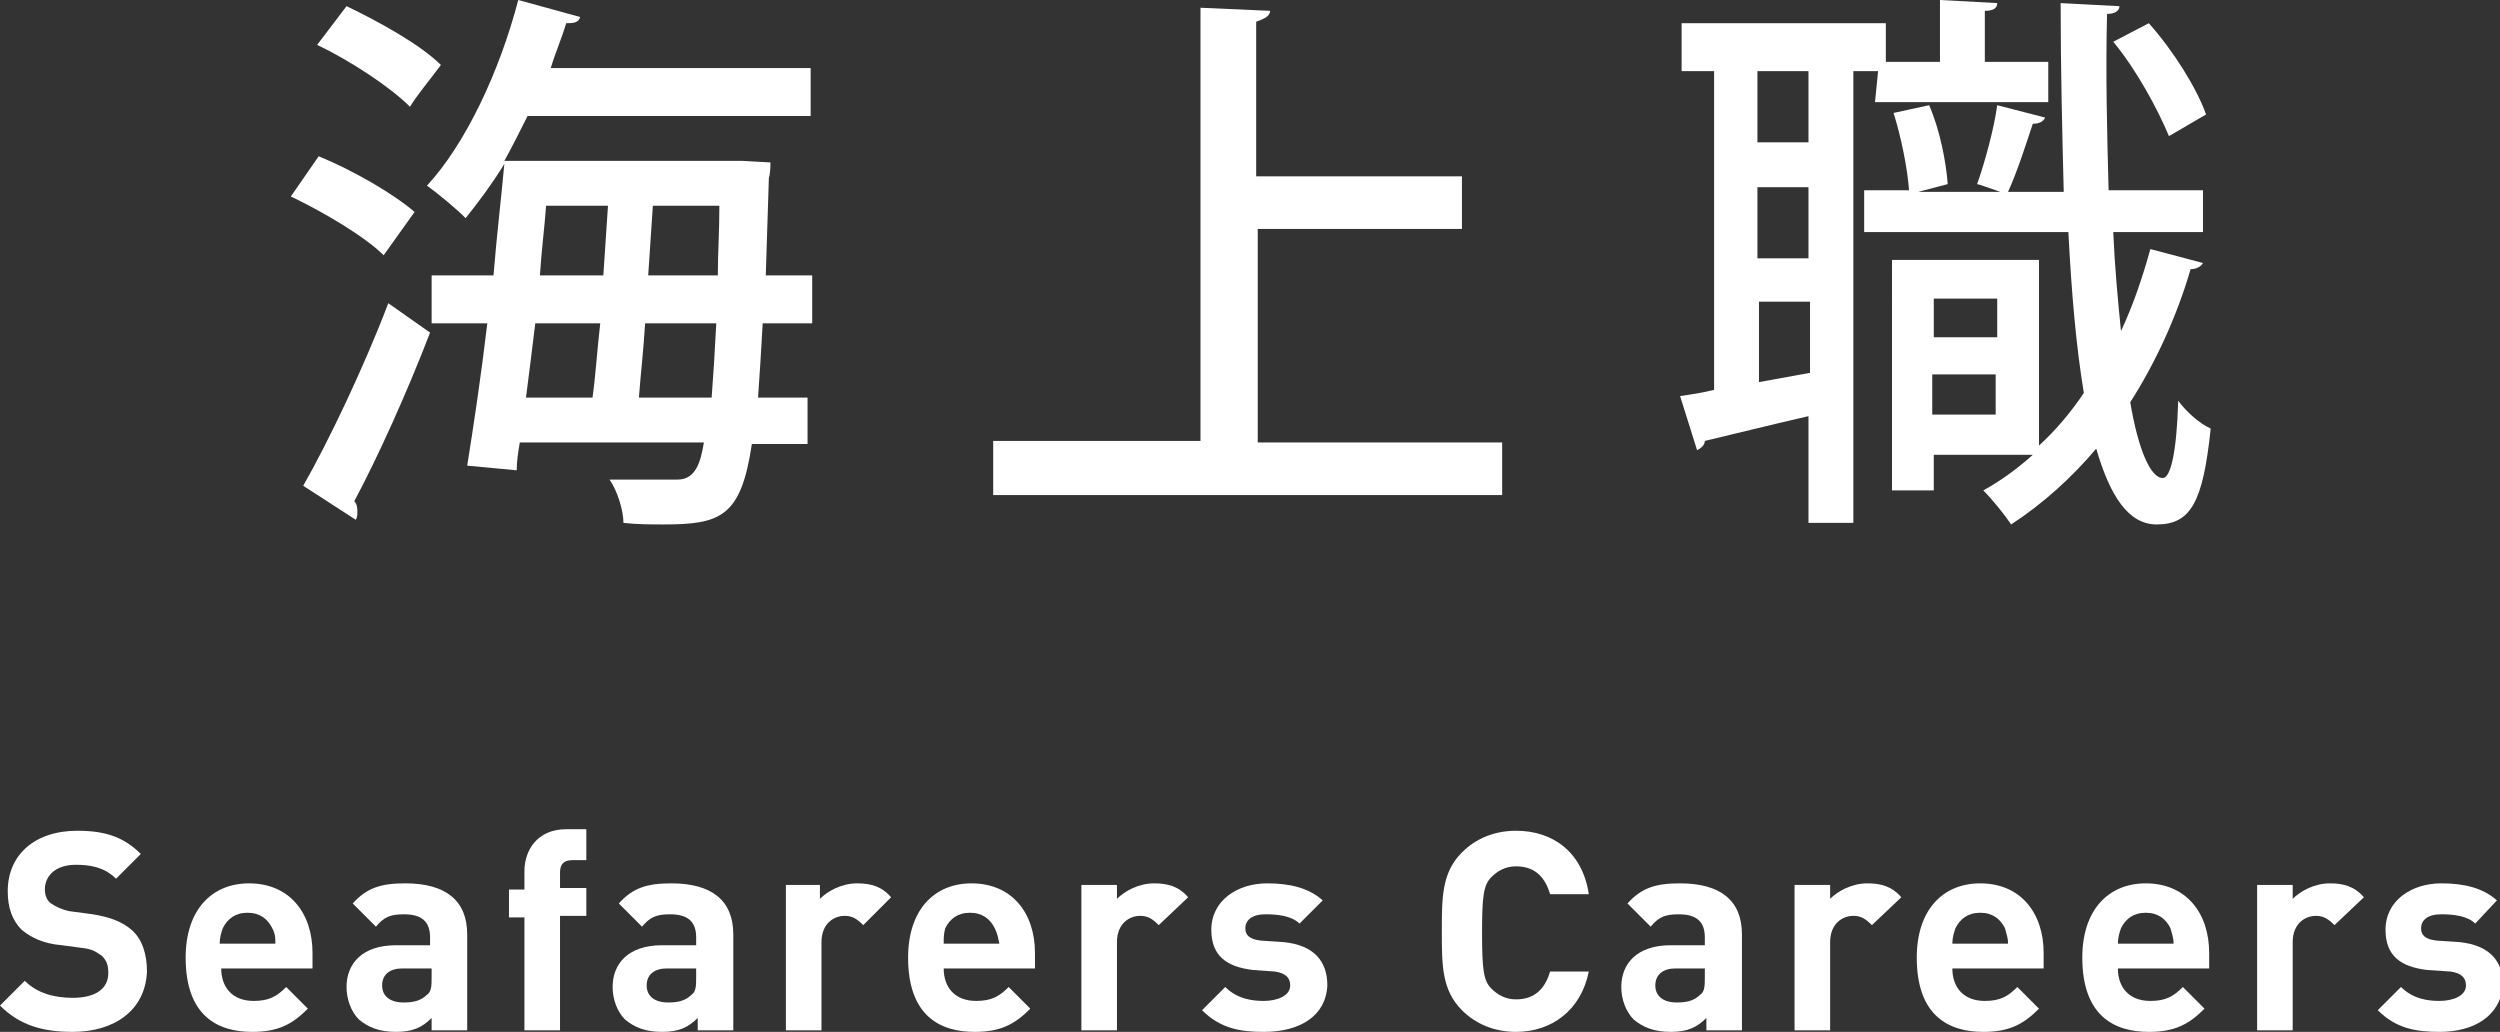
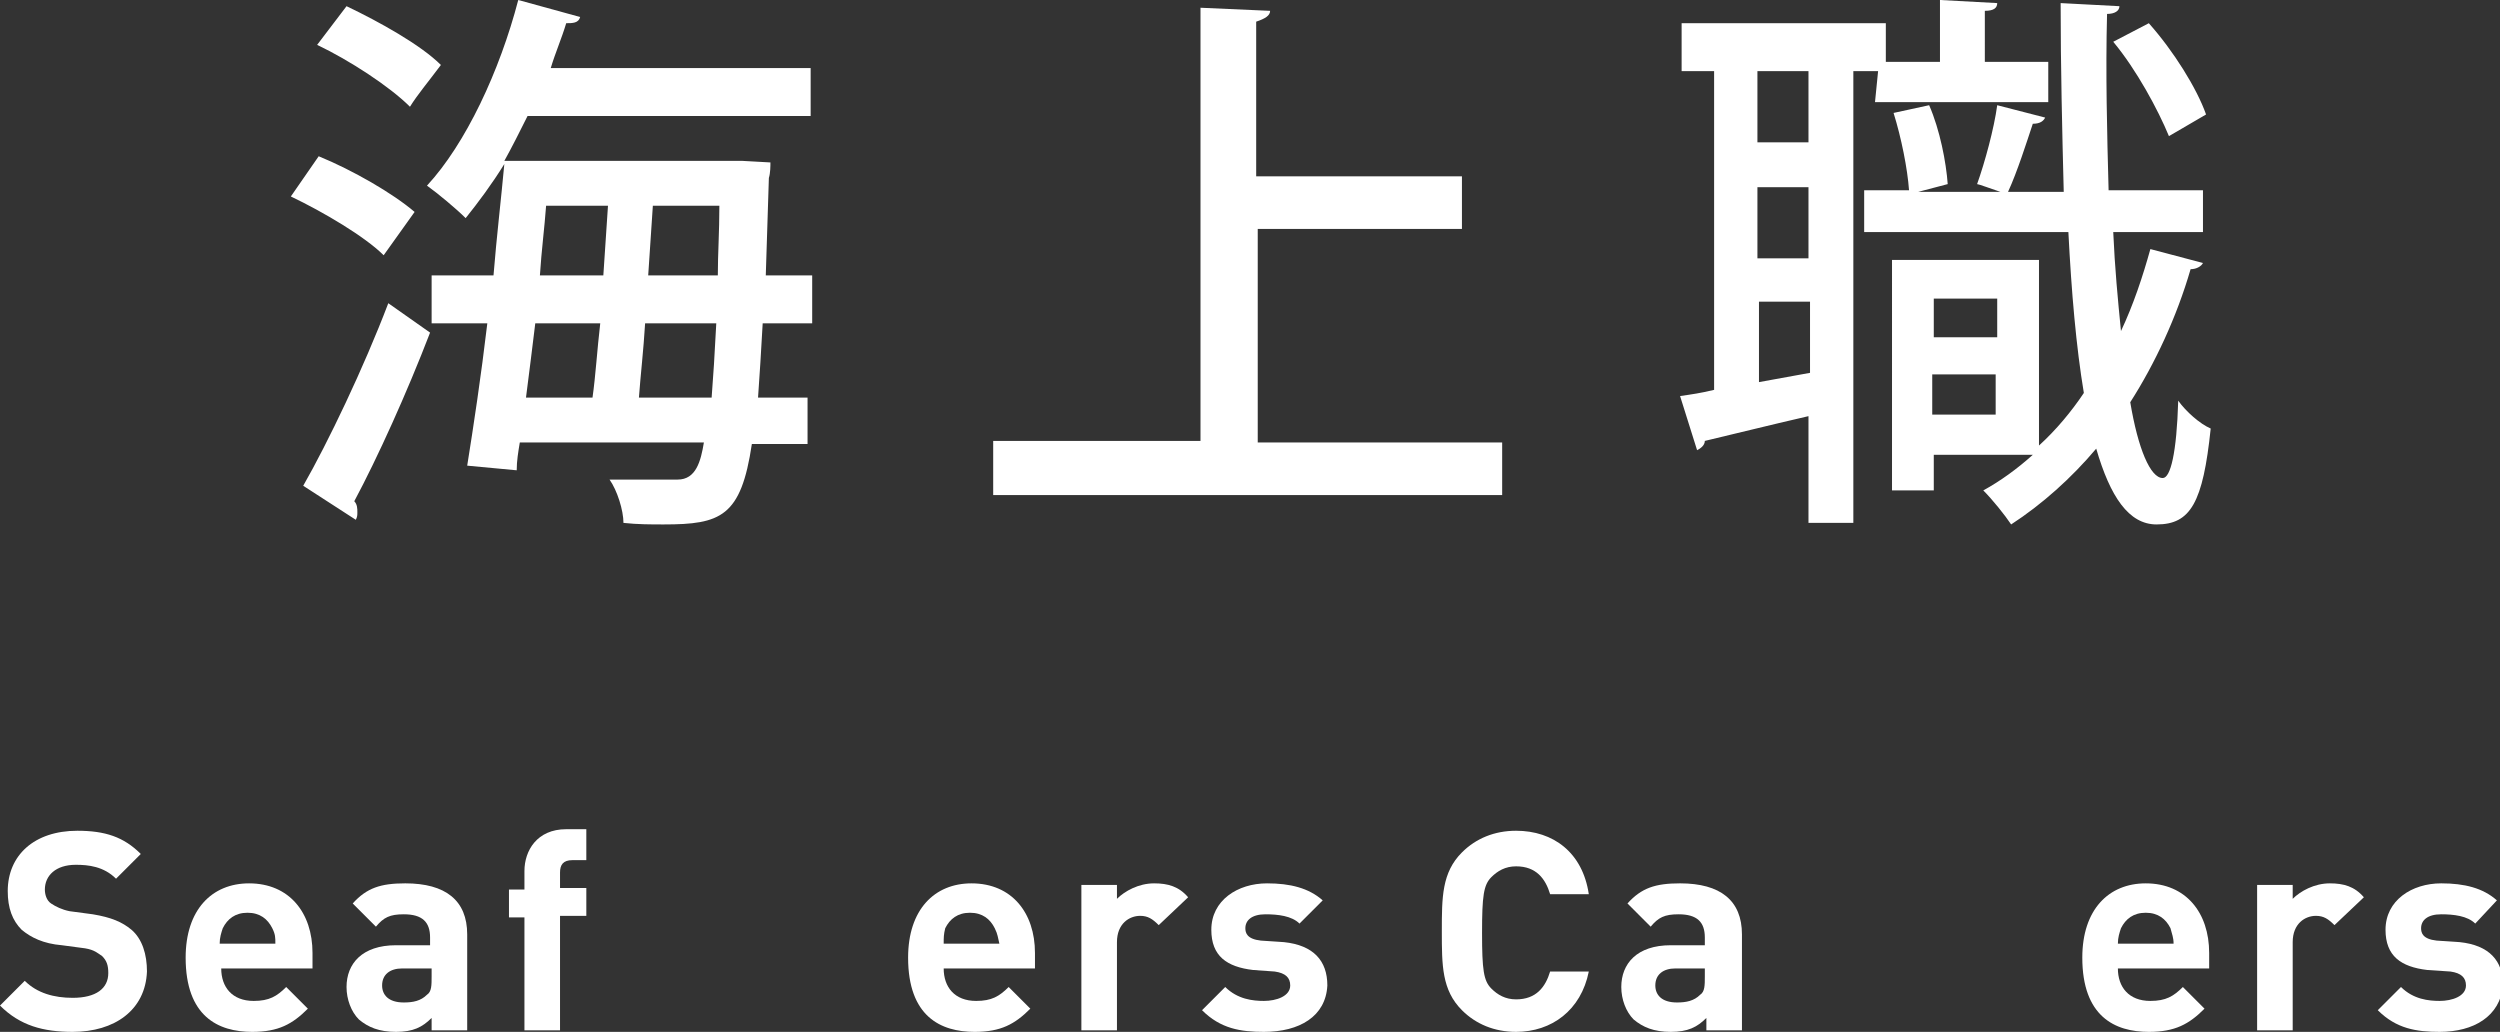
<svg xmlns="http://www.w3.org/2000/svg" version="1.1" id="b" x="0px" y="0px" viewBox="0 0 161.6 66.7" style="enable-background:new 0 0 161.6 66.7;" xml:space="preserve">
  <rect x="0" y="0" width="161.6" height="66.7" fill="#333333" stroke="none" />
  <style type="text/css">
	.st0{fill:#FFFFFF;}
</style>
  <g>
    <path class="st0" d="M20.6,10.1c2.2,0.9,4.8,2.4,6.2,3.6l-2,2.8c-1.2-1.2-3.9-2.8-6-3.8L20.6,10.1L20.6,10.1z M19.6,31.4   c1.6-2.8,3.9-7.6,5.5-11.8l2.7,1.9c-1.5,3.9-3.4,8.1-4.9,10.9c0.2,0.2,0.2,0.5,0.2,0.7s0,0.3-0.1,0.5L19.6,31.4L19.6,31.4z    M22.4,0.4c2.1,1,4.8,2.5,6.1,3.8c-0.9,1.2-1.5,1.9-2,2.7c-1.3-1.3-3.9-3-6-4L22.4,0.4z M52.5,20.9h-3.2c-0.1,1.8-0.2,3.4-0.3,4.8   h3.2v3h-3.6c-0.7,4.7-2,5.2-5.7,5.2c-0.8,0-1.7,0-2.6-0.1c0-0.8-0.4-2.1-0.9-2.8C41.4,31,43,31,43.8,31c1.2,0,1.5-1.2,1.7-2.4H33.6   c-0.1,0.6-0.2,1.2-0.2,1.8l-3.2-0.3c0.4-2.5,0.9-5.8,1.3-9.2h-3.6v-3.1h4c0.2-2.5,0.5-5,0.7-7.2c-0.8,1.3-1.7,2.5-2.5,3.5   c-0.6-0.6-1.8-1.6-2.5-2.1c2.5-2.7,4.7-7.4,5.9-12l4,1.1c-0.1,0.4-0.5,0.4-0.9,0.4c-0.3,1-0.7,1.9-1,2.9h16.8v3.1H34.1   c-0.5,1-1,2-1.5,2.9H48l1.8,0.1c0,0.2,0,0.7-0.1,1l-0.2,6.3h3L52.5,20.9L52.5,20.9z M38.3,25.7c0.2-1.4,0.3-3.1,0.5-4.8h-4.2   c-0.2,1.7-0.4,3.2-0.6,4.8H38.3L38.3,25.7z M39,17.8c0.1-1.5,0.2-3,0.3-4.5h-4c-0.1,1.4-0.3,2.9-0.4,4.5H39z M41.7,20.9   c-0.1,1.7-0.3,3.4-0.4,4.8h4.7c0.1-1.3,0.2-2.8,0.3-4.8H41.7z M41.9,17.8h4.5c0-1.4,0.1-2.8,0.1-4.5h-4.3L41.9,17.8z" />
    <path class="st0" d="M81.3,28.6h15.8V32H64.2v-3.5h13.4v-28l4.5,0.2c0,0.3-0.3,0.5-0.9,0.7v10h13.3v3.4H81.3L81.3,28.6L81.3,28.6z" />
    <path class="st0" d="M121.4,4.6h-1.6v29.2h-2.9v-6.9c-2.6,0.6-5,1.2-6.7,1.6c0,0.3-0.3,0.5-0.5,0.6l-1.1-3.5   c0.7-0.1,1.4-0.2,2.2-0.4V4.6h-2.1V1.5h13.2V4h3.5v-4l3.7,0.2c0,0.3-0.2,0.5-0.8,0.5V4h4.1v2.6h-11.2L121.4,4.6L121.4,4.6z    M116.9,9.2V4.6h-3.3v4.6H116.9z M116.9,16.7v-4.6h-3.3v4.6H116.9z M113.7,19.5v5.2l3.3-0.6v-4.6H113.7z M136.6,15   c0.1,2.3,0.3,4.4,0.5,6.4c0.8-1.7,1.4-3.5,1.9-5.3l3.4,0.9c-0.1,0.2-0.4,0.4-0.8,0.4c-0.9,3.1-2.3,6.1-3.9,8.6   c0.5,3,1.3,4.9,2.1,4.9c0.5,0,0.9-1.6,1-5c0.5,0.7,1.4,1.5,2.1,1.8c-0.5,4.8-1.3,6.2-3.5,6.2c-1.8,0-3-1.8-3.9-4.9   c-1.6,1.9-3.5,3.6-5.5,4.9c-0.4-0.6-1.2-1.6-1.8-2.2c1.1-0.6,2.2-1.4,3.2-2.3h-6.4v2.3h-2.7V16.8h9.5v12c1.1-1,2.1-2.2,2.9-3.4   c-0.5-3-0.8-6.5-1-10.4h-13.2v-2.7h2.9c-0.1-1.4-0.5-3.4-1-5l2.3-0.5c0.7,1.6,1.1,3.7,1.2,5.1l-1.9,0.5h5.3   c-0.6-0.2-1.4-0.5-1.5-0.5c0.5-1.4,1.1-3.6,1.3-5.1l3.1,0.8c-0.1,0.2-0.3,0.4-0.8,0.4c-0.4,1.2-1,3.1-1.6,4.4h3.6   c-0.1-3.9-0.2-8.1-0.2-12.2l3.8,0.2c0,0.3-0.3,0.5-0.8,0.5c-0.1,3.8,0,7.7,0.1,11.4h6.1V15L136.6,15L136.6,15z M129.1,19.3h-4.1   v2.5h4.1V19.3z M124.9,26.8h4.1v-2.6h-4.1C124.9,24.1,124.9,26.8,124.9,26.8z M138.9,1.5c1.6,1.8,3.1,4.2,3.7,5.9l-2.4,1.4   c-0.7-1.7-2.1-4.3-3.6-6.1C136.6,2.7,138.9,1.5,138.9,1.5z" />
  </g>
  <g>
    <g>
      <path class="st0" d="M4.7,66.7c-1.9,0-3.4-0.4-4.7-1.7l1.6-1.6c0.8,0.8,1.9,1.1,3.1,1.1c1.5,0,2.3-0.6,2.3-1.6    c0-0.5-0.1-0.8-0.4-1.1c-0.3-0.2-0.5-0.4-1.1-0.5l-1.5-0.2C2.8,61,2,60.6,1.4,60.1c-0.6-0.6-0.9-1.4-0.9-2.5    c0-2.3,1.7-3.9,4.5-3.9c1.8,0,3,0.4,4.1,1.5l-1.6,1.6c-0.8-0.8-1.8-0.9-2.6-0.9c-1.3,0-2,0.7-2,1.6c0,0.3,0.1,0.7,0.4,0.9    c0.3,0.2,0.7,0.4,1.2,0.5L6,59.1c1.2,0.2,1.9,0.5,2.5,1c0.7,0.6,1,1.6,1,2.7C9.4,65.3,7.4,66.7,4.7,66.7z" />
      <path class="st0" d="M14.3,62.6c0,1.2,0.7,2.1,2.1,2.1c1,0,1.5-0.3,2.1-0.9l1.4,1.4c-1,1-1.9,1.5-3.6,1.5c-2.2,0-4.3-1-4.3-4.8    c0-3.1,1.7-4.8,4.1-4.8c2.6,0,4.1,1.9,4.1,4.5v1H14.3z M17.6,60c-0.3-0.6-0.8-1-1.6-1s-1.3,0.4-1.6,1c-0.1,0.3-0.2,0.6-0.2,1h3.6    C17.8,60.6,17.8,60.4,17.6,60z" />
      <path class="st0" d="M27.9,66.6v-0.8c-0.6,0.6-1.2,0.9-2.3,0.9c-1.1,0-1.8-0.3-2.4-0.8c-0.5-0.5-0.8-1.3-0.8-2.1    c0-1.5,1-2.7,3.2-2.7h2.2v-0.5c0-1-0.5-1.5-1.7-1.5c-0.9,0-1.3,0.2-1.8,0.8l-1.5-1.5c0.9-1,1.8-1.3,3.4-1.3c2.6,0,4,1.1,4,3.3v6.2    H27.9z M27.9,62.6H26c-0.8,0-1.3,0.4-1.3,1.1c0,0.6,0.4,1.1,1.4,1.1c0.6,0,1.1-0.1,1.5-0.5c0.3-0.2,0.3-0.6,0.3-1.2V62.6z" />
      <path class="st0" d="M36.2,59.3v7.3h-2.3v-7.3h-1v-1.8h1v-1.2c0-1.3,0.8-2.7,2.7-2.7h1.3v2H37c-0.6,0-0.8,0.3-0.8,0.8v1h1.7v1.8    H36.2z" />
-       <path class="st0" d="M45.1,66.6v-0.8c-0.6,0.6-1.2,0.9-2.3,0.9c-1.1,0-1.8-0.3-2.4-0.8c-0.5-0.5-0.8-1.3-0.8-2.1    c0-1.5,1-2.7,3.2-2.7H45v-0.5c0-1-0.5-1.5-1.7-1.5c-0.9,0-1.3,0.2-1.8,0.8L40,58.4c0.9-1,1.8-1.3,3.4-1.3c2.6,0,4,1.1,4,3.3v6.2    H45.1z M45,62.6h-1.9c-0.8,0-1.3,0.4-1.3,1.1c0,0.6,0.4,1.1,1.4,1.1c0.6,0,1.1-0.1,1.5-0.5c0.3-0.2,0.3-0.6,0.3-1.2V62.6z" />
-       <path class="st0" d="M55.8,59.8c-0.4-0.4-0.7-0.6-1.2-0.6c-0.7,0-1.5,0.5-1.5,1.7v5.7h-2.3v-9.4H53v0.9c0.5-0.5,1.4-1,2.4-1    c0.9,0,1.6,0.2,2.2,0.9L55.8,59.8z" />
      <path class="st0" d="M61,62.6c0,1.2,0.7,2.1,2.1,2.1c1,0,1.5-0.3,2.1-0.9l1.4,1.4c-1,1-1.9,1.5-3.6,1.5c-2.2,0-4.3-1-4.3-4.8    c0-3.1,1.7-4.8,4.1-4.8c2.6,0,4.1,1.9,4.1,4.5v1H61z M64.3,60c-0.3-0.6-0.8-1-1.6-1s-1.3,0.4-1.6,1C61,60.4,61,60.6,61,61h3.6    C64.5,60.6,64.5,60.4,64.3,60z" />
      <path class="st0" d="M74.9,59.8c-0.4-0.4-0.7-0.6-1.2-0.6c-0.7,0-1.5,0.5-1.5,1.7v5.7h-2.3v-9.4h2.3v0.9c0.5-0.5,1.4-1,2.4-1    c0.9,0,1.6,0.2,2.2,0.9L74.9,59.8z" />
      <path class="st0" d="M81.7,66.7c-1.5,0-2.8-0.2-4-1.4l1.5-1.5c0.8,0.8,1.8,0.9,2.5,0.9c0.8,0,1.7-0.3,1.7-1c0-0.5-0.3-0.8-1-0.9    L81,62.7c-1.7-0.2-2.7-0.9-2.7-2.6c0-1.9,1.7-3,3.6-3c1.5,0,2.7,0.3,3.6,1.1L84,59.7c-0.5-0.5-1.4-0.6-2.2-0.6    c-0.9,0-1.3,0.4-1.3,0.9c0,0.3,0.1,0.7,1,0.8l1.5,0.1c1.9,0.2,2.8,1.2,2.8,2.8C85.7,65.7,84,66.7,81.7,66.7z" />
      <path class="st0" d="M98,66.7c-1.4,0-2.6-0.5-3.5-1.4c-1.3-1.3-1.3-2.9-1.3-5.1s0-3.8,1.3-5.1c0.9-0.9,2.1-1.4,3.5-1.4    c2.4,0,4.3,1.4,4.7,4.1h-2.5c-0.3-1-0.9-1.8-2.2-1.8c-0.7,0-1.2,0.3-1.6,0.7c-0.5,0.5-0.6,1.2-0.6,3.6s0.1,3.1,0.6,3.6    c0.4,0.4,0.9,0.7,1.6,0.7c1.3,0,1.9-0.8,2.2-1.8h2.5C102.2,65.3,100.3,66.7,98,66.7z" />
      <path class="st0" d="M110.3,66.6v-0.8c-0.6,0.6-1.2,0.9-2.3,0.9c-1.1,0-1.8-0.3-2.4-0.8c-0.5-0.5-0.8-1.3-0.8-2.1    c0-1.5,1-2.7,3.2-2.7h2.2v-0.5c0-1-0.5-1.5-1.7-1.5c-0.9,0-1.3,0.2-1.8,0.8l-1.5-1.5c0.9-1,1.8-1.3,3.4-1.3c2.6,0,4,1.1,4,3.3v6.2    H110.3z M110.2,62.6h-1.9c-0.8,0-1.3,0.4-1.3,1.1c0,0.6,0.4,1.1,1.4,1.1c0.6,0,1.1-0.1,1.5-0.5c0.3-0.2,0.3-0.6,0.3-1.2V62.6z" />
-       <path class="st0" d="M121,59.8c-0.4-0.4-0.7-0.6-1.2-0.6c-0.7,0-1.5,0.5-1.5,1.7v5.7h-2.3v-9.4h2.3v0.9c0.5-0.5,1.4-1,2.4-1    c0.9,0,1.6,0.2,2.2,0.9L121,59.8z" />
-       <path class="st0" d="M126.2,62.6c0,1.2,0.7,2.1,2.1,2.1c1,0,1.5-0.3,2.1-0.9l1.4,1.4c-1,1-1.9,1.5-3.6,1.5c-2.2,0-4.3-1-4.3-4.8    c0-3.1,1.7-4.8,4.1-4.8c2.6,0,4.1,1.9,4.1,4.5v1H126.2z M129.6,60c-0.3-0.6-0.8-1-1.6-1s-1.3,0.4-1.6,1c-0.1,0.3-0.2,0.6-0.2,1    h3.6C129.8,60.6,129.7,60.4,129.6,60z" />
      <path class="st0" d="M136.9,62.6c0,1.2,0.7,2.1,2.1,2.1c1,0,1.5-0.3,2.1-0.9l1.4,1.4c-1,1-1.9,1.5-3.6,1.5c-2.2,0-4.3-1-4.3-4.8    c0-3.1,1.7-4.8,4.1-4.8c2.6,0,4.1,1.9,4.1,4.5v1H136.9z M140.3,60c-0.3-0.6-0.8-1-1.6-1s-1.3,0.4-1.6,1c-0.1,0.3-0.2,0.6-0.2,1    h3.6C140.5,60.6,140.4,60.4,140.3,60z" />
      <path class="st0" d="M150.9,59.8c-0.4-0.4-0.7-0.6-1.2-0.6c-0.7,0-1.5,0.5-1.5,1.7v5.7h-2.3v-9.4h2.3v0.9c0.5-0.5,1.4-1,2.4-1    c0.9,0,1.6,0.2,2.2,0.9L150.9,59.8z" />
      <path class="st0" d="M157.7,66.7c-1.5,0-2.8-0.2-4-1.4l1.5-1.5c0.8,0.8,1.8,0.9,2.5,0.9c0.8,0,1.7-0.3,1.7-1c0-0.5-0.3-0.8-1-0.9    l-1.5-0.1c-1.7-0.2-2.7-0.9-2.7-2.6c0-1.9,1.7-3,3.6-3c1.5,0,2.7,0.3,3.6,1.1l-1.4,1.5c-0.5-0.5-1.4-0.6-2.2-0.6    c-0.9,0-1.3,0.4-1.3,0.9c0,0.3,0.1,0.7,1,0.8l1.5,0.1c1.9,0.2,2.8,1.2,2.8,2.8C161.6,65.7,159.9,66.7,157.7,66.7z" />
    </g>
  </g>
</svg>